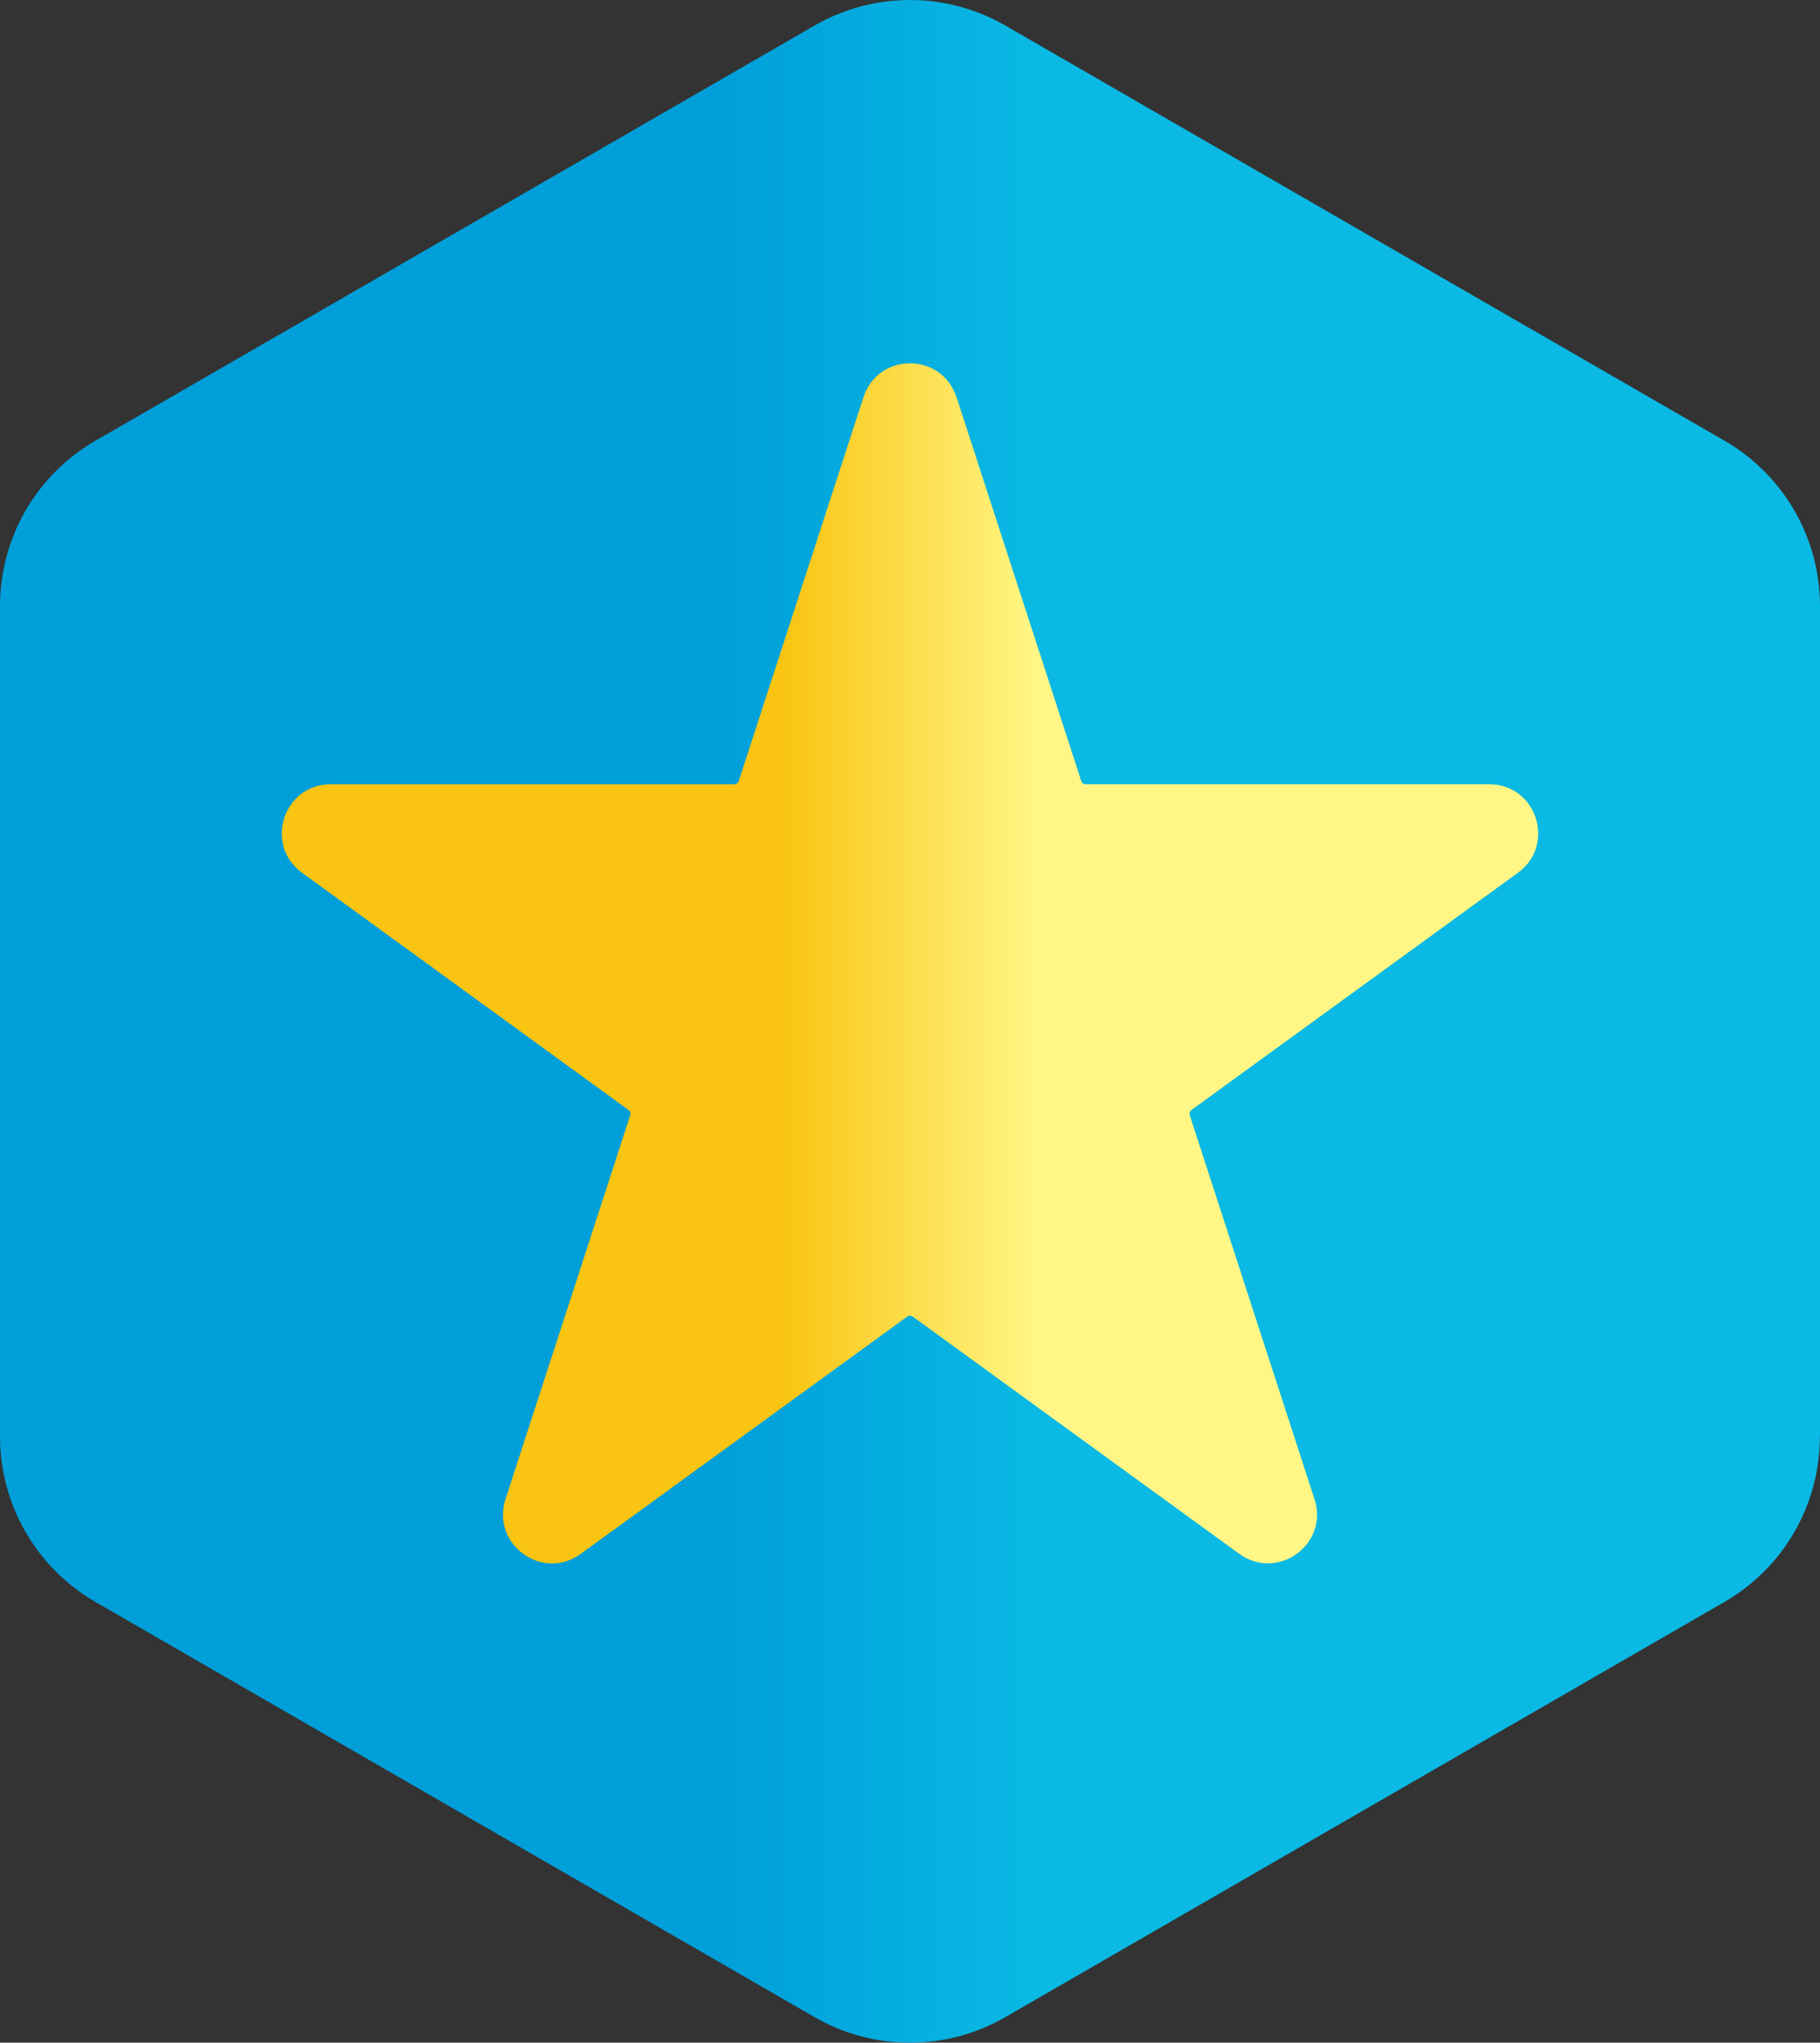
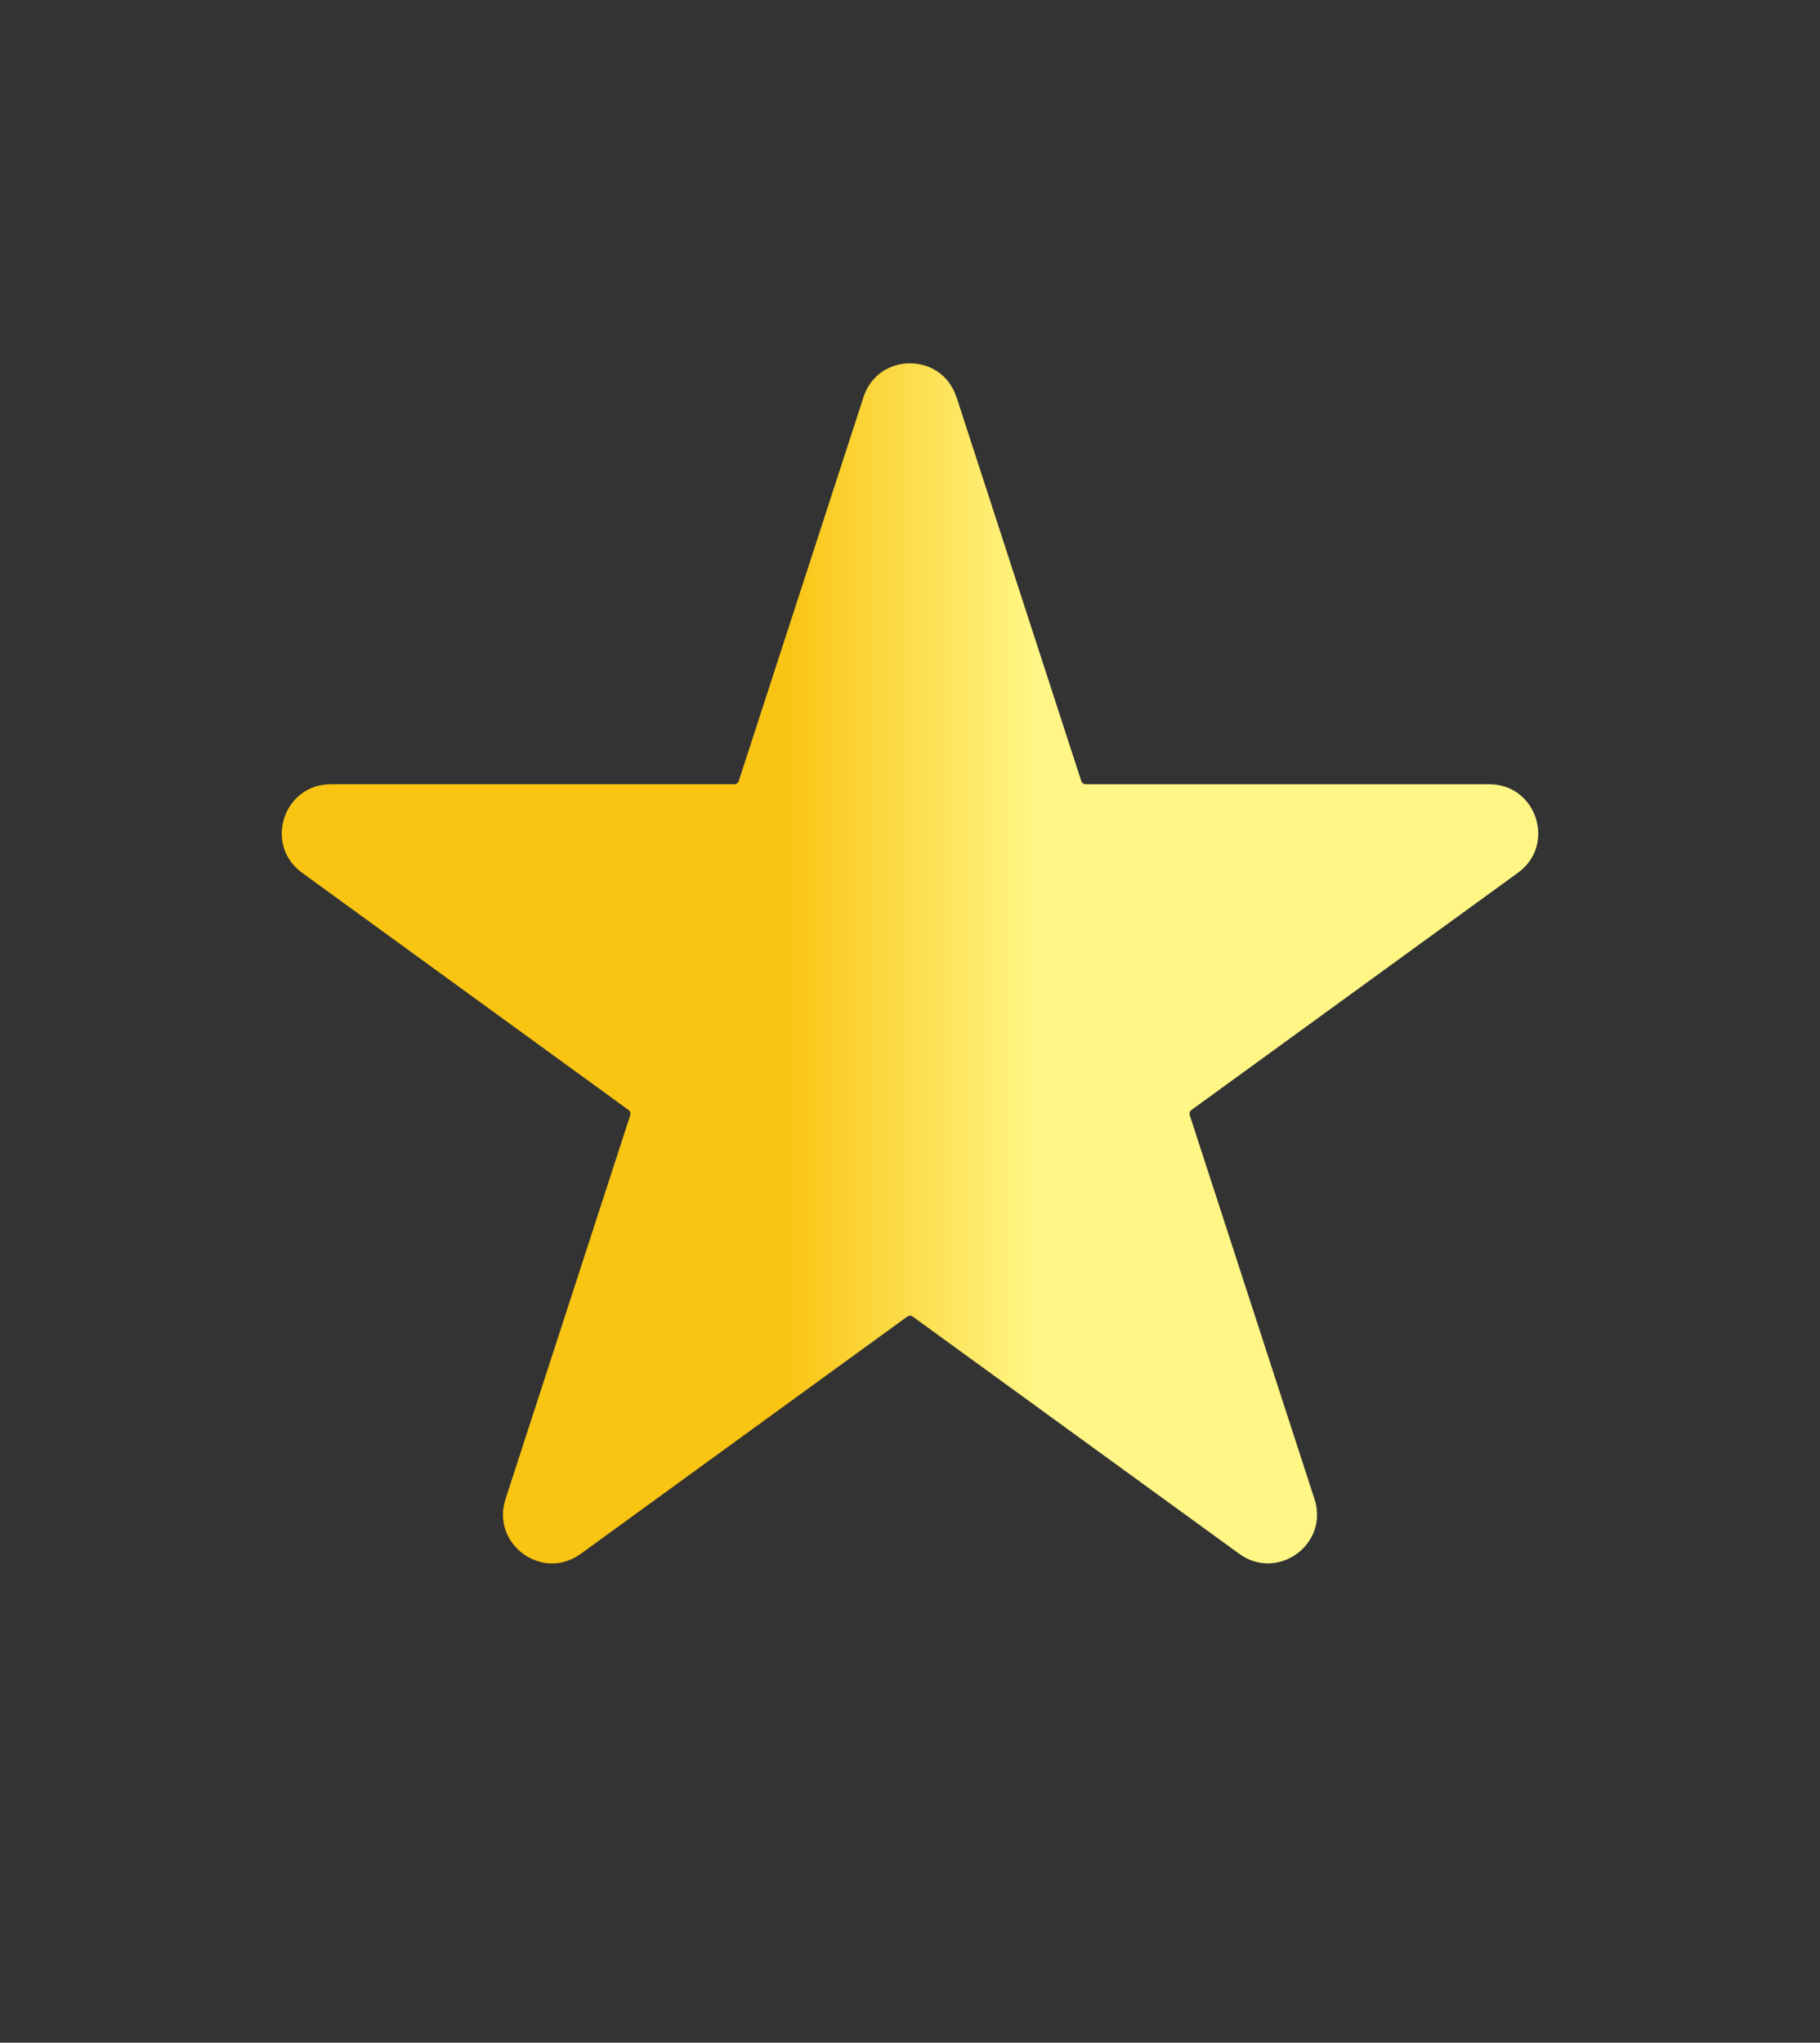
<svg xmlns="http://www.w3.org/2000/svg" id="Layer_1" data-name="Layer 1" viewBox="0 0 151.44 169.95">
  <rect x="0" y="0" width="151.44" height="169.95" fill="#333333" stroke="none" />
  <defs>
    <style>      .cls-1 {        fill: url(#linear-gradient-2);      }      .cls-2 {        fill: url(#linear-gradient);      }    </style>
    <linearGradient id="linear-gradient" x1="6.66" y1="84.97" x2="139.38" y2="84.97" gradientUnits="userSpaceOnUse">
      <stop offset=".4" stop-color="#009fd9" />
      <stop offset=".6" stop-color="#0ab9e4" />
    </linearGradient>
    <linearGradient id="linear-gradient-2" x1="23.44" y1="80.14" x2="127.99" y2="80.14" gradientUnits="userSpaceOnUse">
      <stop offset=".4" stop-color="#f9c412" />
      <stop offset=".6" stop-color="#fff685" />
    </linearGradient>
  </defs>
-   <path class="cls-2" d="M151.44,119.52V50.43c0-5.68-3.03-10.92-7.94-13.76L83.66,2.13c-4.92-2.84-10.97-2.84-15.89,0L7.94,36.67c-4.92,2.84-7.94,8.08-7.94,13.76v69.09c0,5.68,3.03,10.92,7.94,13.76l59.83,34.54c4.92,2.84,10.97,2.84,15.89,0l59.83-34.54c4.92-2.84,7.94-8.08,7.94-13.76Z" />
  <path class="cls-1" d="M79.59,33.04l10.38,31.94c.05.16.2.27.37.27h33.58c3.94,0,5.58,5.04,2.39,7.36l-27.17,19.74c-.14.1-.19.28-.14.44l10.38,31.94c1.22,3.75-3.07,6.86-6.26,4.55l-27.17-19.74c-.14-.1-.32-.1-.46,0l-27.17,19.74c-3.19,2.32-7.47-.8-6.26-4.55l10.38-31.94c.05-.16,0-.34-.14-.44l-27.17-19.74c-3.19-2.32-1.55-7.36,2.39-7.36h33.58c.17,0,.32-.11.37-.27l10.38-31.94c1.22-3.75,6.52-3.75,7.73,0Z" />
</svg>